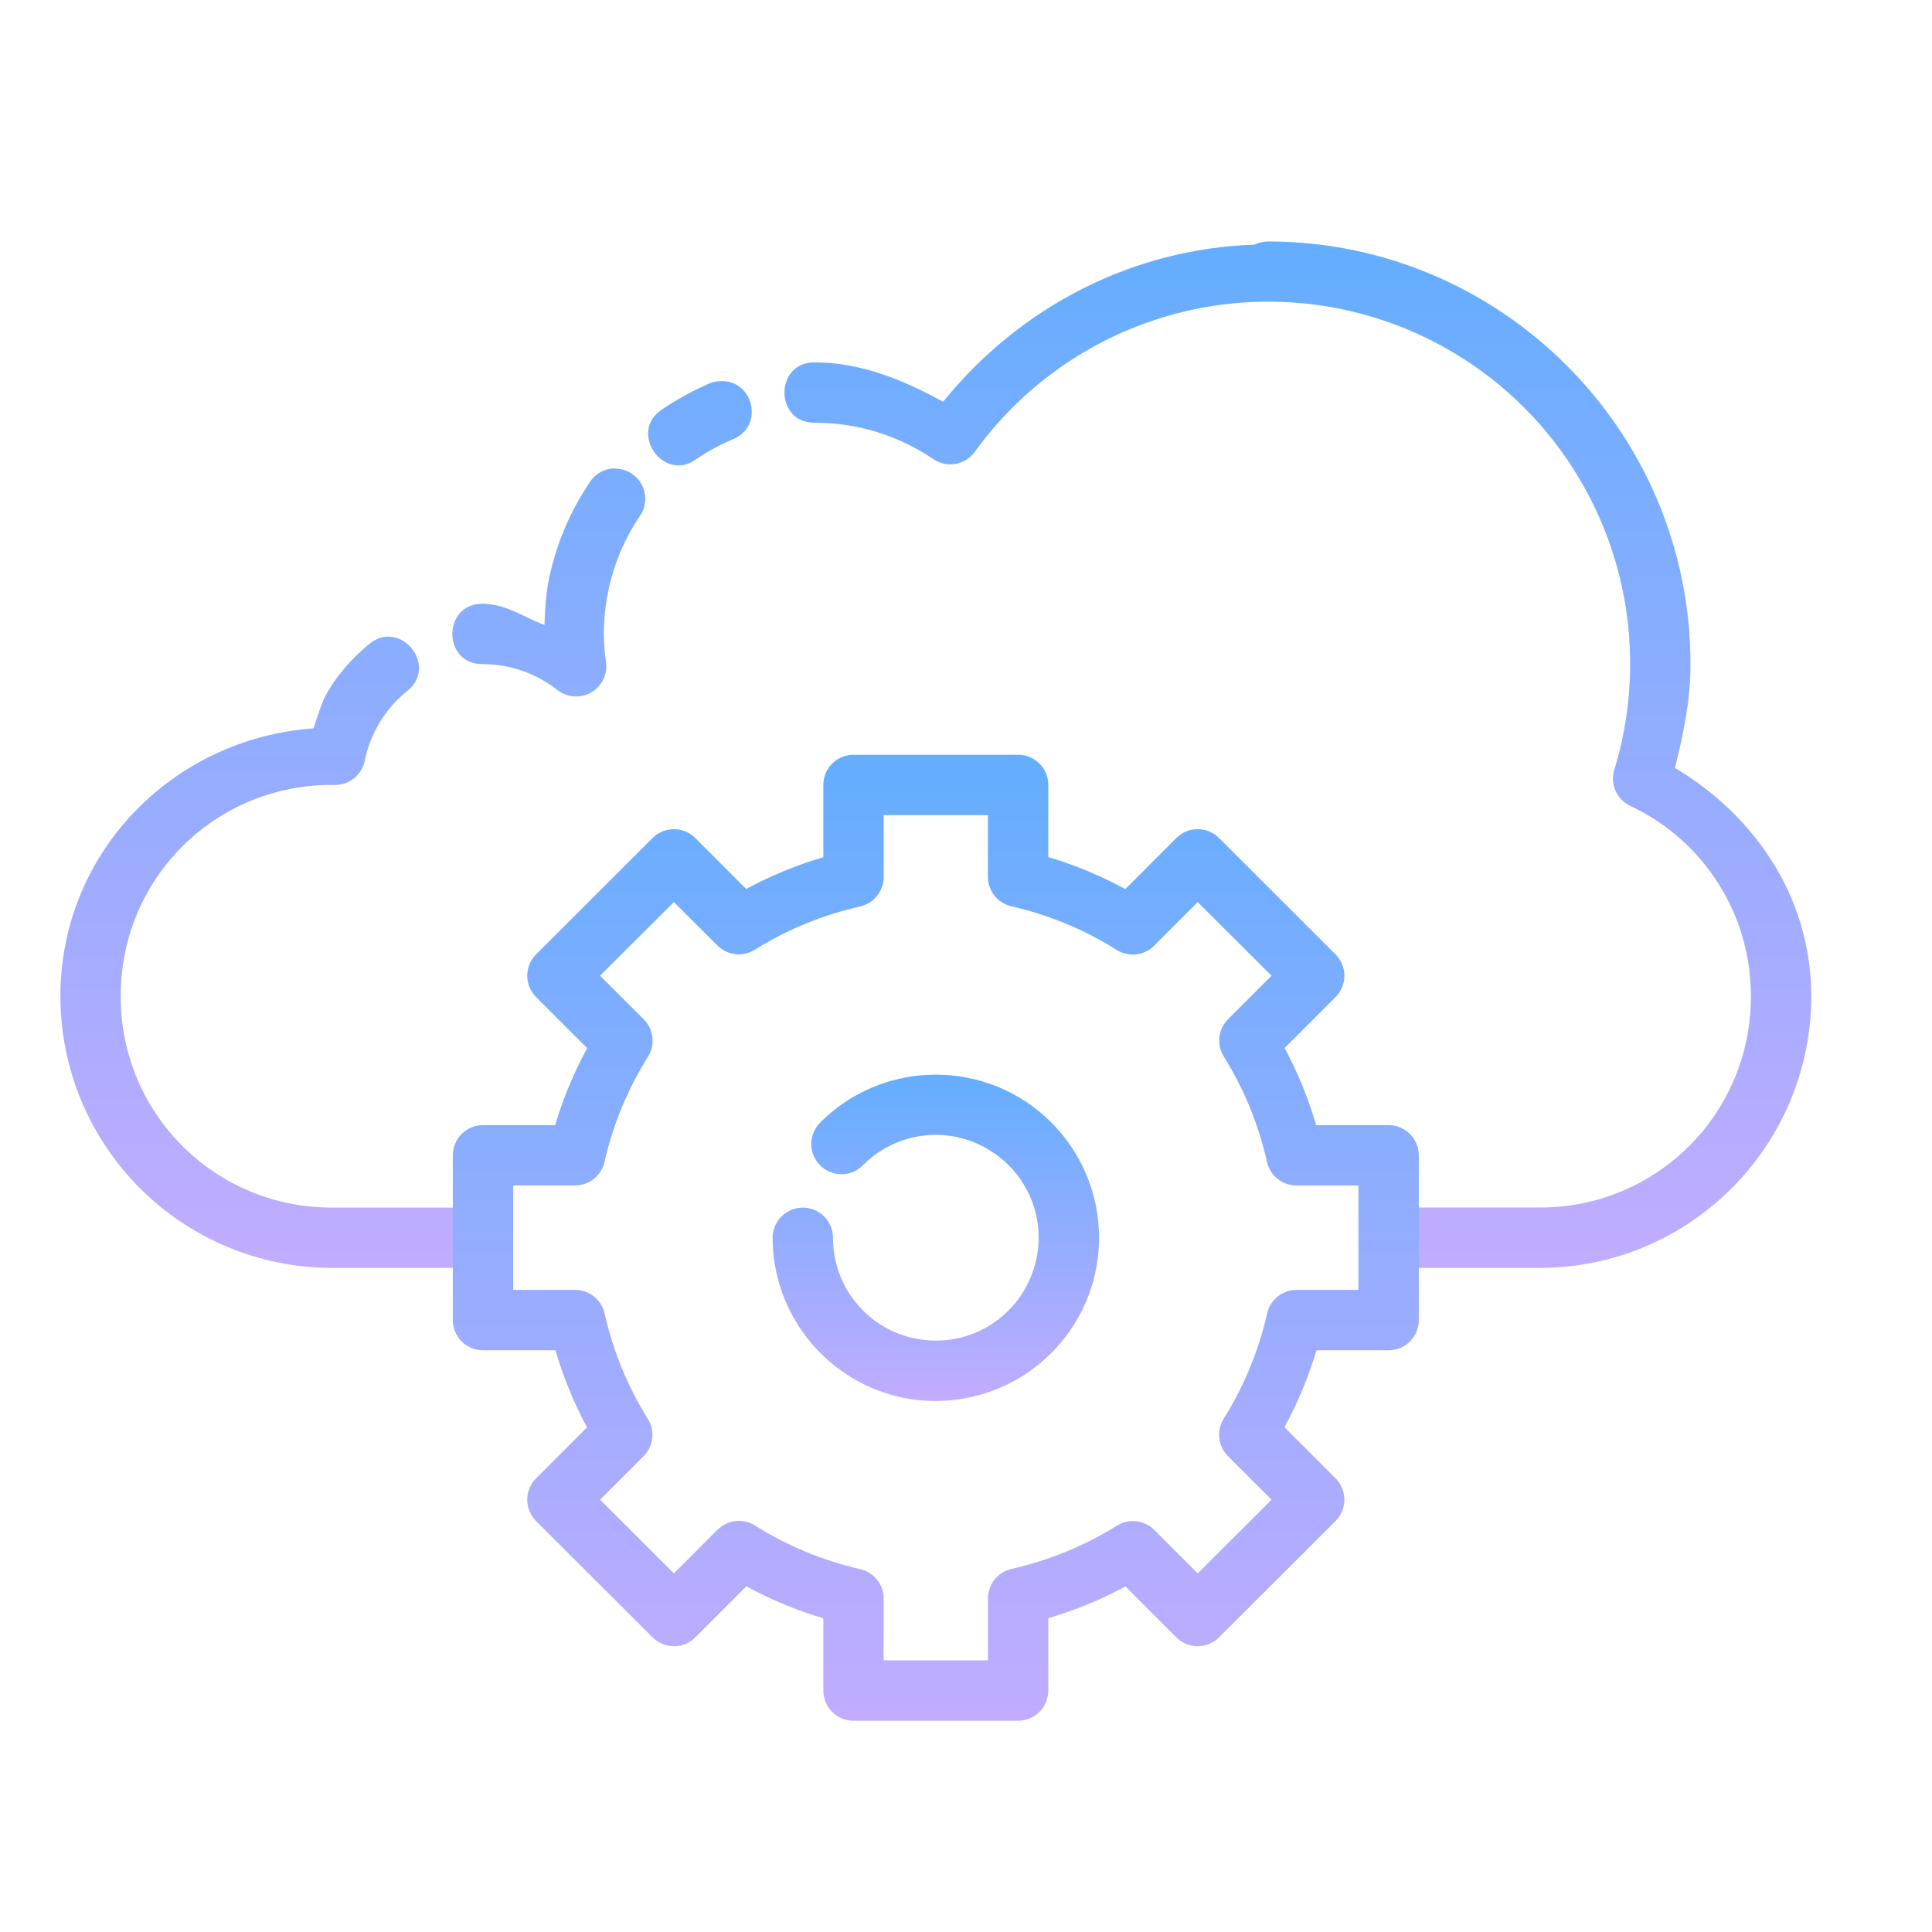
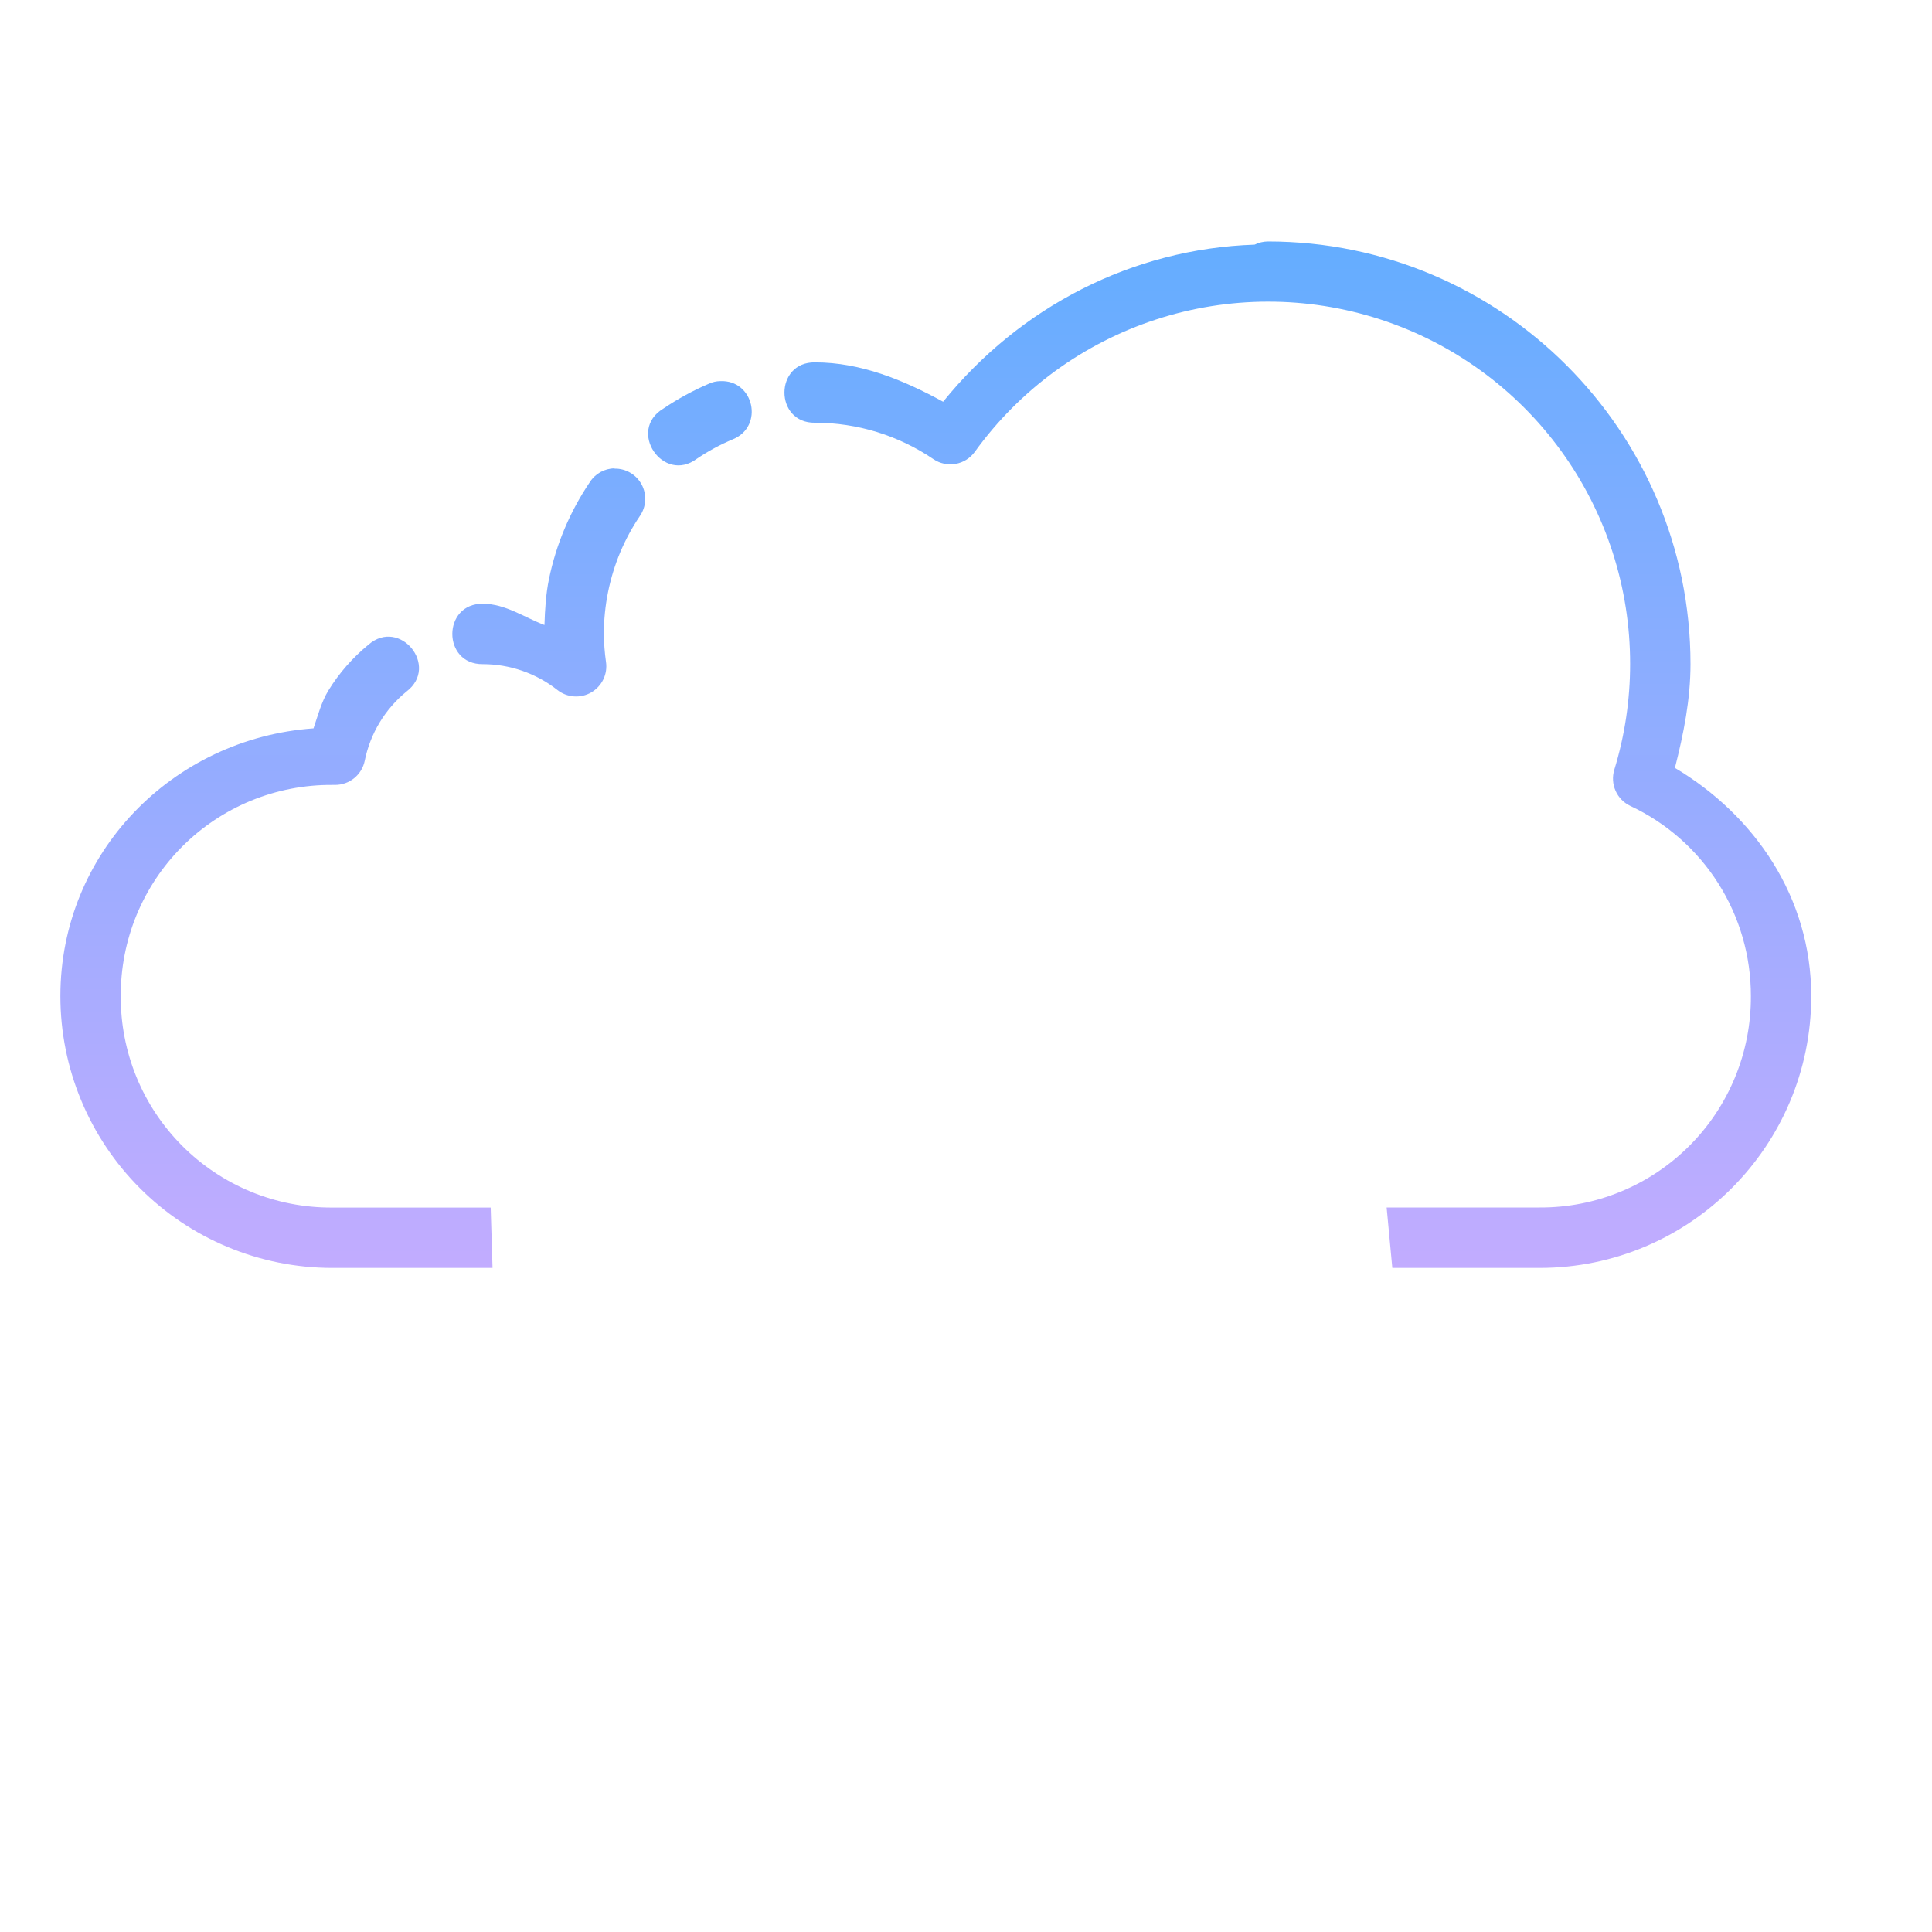
<svg xmlns="http://www.w3.org/2000/svg" width="79" height="79" viewBox="0 0 79 79" fill="none">
  <path d="M20.064 49.378H13.578C12.441 49.383 11.315 49.163 10.264 48.731C9.213 48.298 8.258 47.661 7.454 46.857C6.651 46.053 6.014 45.098 5.582 44.047C5.151 42.995 4.931 41.869 4.938 40.732C4.932 39.596 5.151 38.47 5.583 37.419C6.016 36.368 6.652 35.414 7.455 34.611C8.259 33.807 9.214 33.172 10.265 32.74C11.316 32.309 12.442 32.09 13.578 32.096H13.704C13.989 32.096 14.264 31.998 14.485 31.818C14.705 31.638 14.857 31.388 14.914 31.109C15.139 29.995 15.744 28.993 16.625 28.275C17.975 27.243 16.353 25.248 15.069 26.359C14.427 26.885 13.867 27.519 13.428 28.235C13.144 28.702 13 29.252 12.82 29.783C7.061 30.193 2.469 34.869 2.469 40.732C2.469 43.679 3.64 46.504 5.723 48.588C7.806 50.672 10.632 51.844 13.578 51.846H20.14M56.932 51.846H62.953C69.085 51.846 74.062 46.867 74.062 40.732C74.062 36.678 71.732 33.331 68.488 31.4C68.844 30.005 69.125 28.593 69.125 27.154C69.125 17.624 61.373 9.873 51.844 9.873C51.655 9.875 51.469 9.919 51.301 10.003C46.294 10.171 41.709 12.546 38.564 16.427C36.935 15.536 35.194 14.818 33.328 14.818C31.659 14.793 31.659 17.311 33.328 17.286C35.056 17.286 36.74 17.805 38.167 18.775C38.433 18.955 38.758 19.025 39.074 18.969C39.39 18.913 39.672 18.736 39.86 18.476C41.692 15.937 44.281 14.044 47.257 13.069C50.232 12.095 53.44 12.09 56.418 13.054C59.397 14.018 61.993 15.902 63.832 18.436C65.672 20.969 66.661 24.021 66.656 27.151C66.656 28.618 66.439 30.077 66.009 31.477C65.923 31.76 65.941 32.065 66.061 32.336C66.18 32.607 66.394 32.826 66.661 32.953C68.138 33.645 69.388 34.744 70.261 36.122C71.135 37.5 71.597 39.098 71.594 40.73C71.6 41.866 71.381 42.993 70.949 44.044C70.517 45.096 69.881 46.051 69.077 46.855C68.274 47.659 67.319 48.296 66.267 48.728C65.216 49.161 64.09 49.381 62.953 49.375H56.7M29.445 15.585C29.292 15.588 29.142 15.621 29.003 15.684C28.336 15.968 27.709 16.314 27.117 16.713C25.638 17.607 27.112 19.794 28.497 18.758C28.956 18.447 29.452 18.18 29.968 17.963C31.252 17.439 30.832 15.521 29.447 15.585H29.445ZM25.125 19.153C24.924 19.155 24.727 19.208 24.551 19.306C24.376 19.404 24.227 19.544 24.12 19.713C23.306 20.915 22.738 22.264 22.446 23.685C22.322 24.29 22.283 24.92 22.263 25.557C21.424 25.236 20.661 24.69 19.75 24.688C18.081 24.663 18.076 27.176 19.745 27.157C20.849 27.157 21.925 27.532 22.791 28.213C22.985 28.367 23.221 28.458 23.468 28.476C23.715 28.494 23.961 28.438 24.175 28.314C24.389 28.19 24.561 28.005 24.669 27.782C24.777 27.56 24.815 27.31 24.779 27.065C24.725 26.686 24.696 26.305 24.692 25.922C24.692 24.772 24.922 23.633 25.366 22.572C25.586 22.053 25.853 21.56 26.164 21.101C26.293 20.914 26.369 20.695 26.382 20.468C26.395 20.241 26.345 20.015 26.238 19.814C26.131 19.614 25.97 19.447 25.774 19.332C25.578 19.217 25.354 19.158 25.127 19.163L25.125 19.153Z" fill="url(#paint0_linear_1_246)" />
-   <path d="M34.901 30.862C34.573 30.862 34.259 30.992 34.028 31.223C33.796 31.455 33.666 31.769 33.666 32.096V35.052C32.57 35.373 31.518 35.809 30.511 36.35L28.43 34.266C28.199 34.035 27.885 33.905 27.557 33.905C27.23 33.905 26.916 34.035 26.685 34.266L21.92 39.026C21.689 39.258 21.559 39.572 21.559 39.899C21.559 40.226 21.689 40.54 21.92 40.771L24.009 42.86C23.465 43.862 23.026 44.912 22.7 46.008H19.75C19.423 46.008 19.109 46.138 18.877 46.369C18.646 46.601 18.516 46.915 18.516 47.242V53.98C18.516 54.307 18.646 54.621 18.877 54.852C19.109 55.084 19.423 55.214 19.75 55.214H22.712C23.033 56.307 23.46 57.362 24.004 58.366L21.92 60.45C21.689 60.681 21.559 60.995 21.559 61.323C21.559 61.65 21.689 61.964 21.92 62.196L26.685 66.953C26.916 67.184 27.23 67.314 27.557 67.314C27.885 67.314 28.199 67.184 28.43 66.953L30.516 64.866C31.521 65.41 32.57 65.849 33.666 66.172V69.128C33.666 69.455 33.796 69.769 34.028 70C34.259 70.232 34.573 70.362 34.901 70.362H41.63C41.958 70.362 42.272 70.232 42.503 70C42.735 69.769 42.865 69.455 42.865 69.128V66.167C43.961 65.847 45.013 65.412 46.02 64.872L48.101 66.953C48.333 67.184 48.647 67.314 48.974 67.314C49.301 67.314 49.615 67.184 49.846 66.953L54.611 62.196C54.843 61.964 54.973 61.65 54.973 61.323C54.973 60.995 54.843 60.681 54.611 60.45L52.523 58.361C53.066 57.356 53.505 56.307 53.831 55.214H56.781C57.109 55.214 57.423 55.084 57.654 54.852C57.886 54.621 58.016 54.307 58.016 53.98V47.242C58.016 46.915 57.886 46.601 57.654 46.369C57.423 46.138 57.109 46.008 56.781 46.008H53.819C53.5 44.915 53.067 43.858 52.528 42.855L54.611 40.771C54.843 40.54 54.973 40.226 54.973 39.899C54.973 39.572 54.843 39.258 54.611 39.026L49.846 34.266C49.615 34.035 49.301 33.905 48.974 33.905C48.647 33.905 48.333 34.035 48.101 34.266L46.015 36.355C45.014 35.81 43.958 35.371 42.865 35.047V32.096C42.865 31.769 42.735 31.455 42.503 31.223C42.272 30.992 41.958 30.862 41.63 30.862H34.901ZM36.135 33.331H40.396V35.859C40.397 36.138 40.492 36.408 40.667 36.626C40.841 36.844 41.084 36.997 41.356 37.059C42.882 37.404 44.336 38.011 45.662 38.843C45.899 38.992 46.179 39.056 46.458 39.025C46.736 38.994 46.995 38.869 47.193 38.671L48.975 36.886L51.994 39.898L50.214 41.678C50.017 41.875 49.893 42.133 49.862 42.41C49.831 42.687 49.894 42.967 50.042 43.203C50.869 44.529 51.466 45.986 51.809 47.514C51.871 47.788 52.024 48.032 52.244 48.207C52.463 48.382 52.736 48.477 53.016 48.477H55.547V52.745H53.021C52.741 52.744 52.469 52.839 52.249 53.013C52.03 53.188 51.876 53.432 51.814 53.705C51.468 55.23 50.867 56.686 50.037 58.011C49.888 58.248 49.825 58.528 49.856 58.805C49.887 59.083 50.012 59.341 50.209 59.539L51.994 61.324L48.975 64.336L47.2 62.561C47.003 62.362 46.745 62.237 46.467 62.205C46.189 62.172 45.909 62.235 45.672 62.383C44.345 63.211 42.888 63.81 41.361 64.153C41.088 64.215 40.844 64.368 40.669 64.587C40.494 64.805 40.398 65.078 40.399 65.358V67.893H36.135V65.368C36.135 65.088 36.041 64.816 35.866 64.597C35.691 64.378 35.448 64.225 35.175 64.163C33.65 63.814 32.194 63.211 30.869 62.378C30.632 62.229 30.352 62.165 30.074 62.196C29.796 62.228 29.536 62.353 29.339 62.551L27.556 64.336L24.537 61.322L26.317 59.544C26.514 59.346 26.638 59.088 26.669 58.811C26.701 58.534 26.637 58.255 26.49 58.018C25.662 56.691 25.065 55.234 24.722 53.708C24.66 53.434 24.507 53.189 24.288 53.014C24.068 52.839 23.796 52.744 23.515 52.745H20.984V48.474H23.51C23.79 48.475 24.062 48.381 24.281 48.207C24.501 48.032 24.654 47.789 24.717 47.516C25.063 45.99 25.665 44.536 26.495 43.211C26.644 42.974 26.708 42.693 26.676 42.415C26.645 42.137 26.52 41.878 26.322 41.68L24.537 39.898L27.556 36.886L29.331 38.658C29.528 38.856 29.787 38.982 30.064 39.014C30.342 39.047 30.622 38.984 30.859 38.836C32.186 38.008 33.644 37.409 35.17 37.066C35.443 37.004 35.688 36.852 35.862 36.633C36.038 36.414 36.133 36.141 36.133 35.861V33.331H36.135Z" fill="url(#paint1_linear_1_246)" />
-   <path d="M37.609 43.974C36.115 44.122 34.671 44.769 33.55 45.892C33.432 46.006 33.338 46.142 33.274 46.292C33.209 46.443 33.175 46.605 33.173 46.769C33.172 46.933 33.203 47.096 33.265 47.247C33.328 47.399 33.419 47.537 33.535 47.653C33.651 47.768 33.789 47.86 33.94 47.922C34.092 47.984 34.255 48.016 34.419 48.014C34.583 48.013 34.744 47.978 34.895 47.914C35.046 47.849 35.182 47.755 35.296 47.637C35.982 46.948 36.886 46.52 37.854 46.425C38.822 46.331 39.792 46.576 40.599 47.119C42.272 48.235 42.919 50.358 42.147 52.219C41.777 53.12 41.106 53.863 40.249 54.323C39.391 54.782 38.4 54.929 37.446 54.737C36.491 54.55 35.631 54.036 35.013 53.284C34.396 52.532 34.059 51.588 34.061 50.615C34.061 50.287 33.931 49.973 33.7 49.742C33.468 49.51 33.154 49.38 32.827 49.38C32.5 49.38 32.186 49.51 31.954 49.742C31.723 49.973 31.593 50.287 31.593 50.615C31.595 52.158 32.132 53.653 33.111 54.846C34.09 56.039 35.451 56.858 36.965 57.162C38.479 57.459 40.05 57.225 41.411 56.497C42.772 55.769 43.84 54.592 44.433 53.167C44.874 52.102 45.032 50.941 44.89 49.796C44.749 48.652 44.313 47.563 43.626 46.638C42.939 45.712 42.023 44.98 40.968 44.513C39.914 44.047 38.756 43.862 37.609 43.976V43.974Z" fill="url(#paint2_linear_1_246)" />
  <defs>
    <linearGradient id="paint0_linear_1_246" x1="38.266" y1="9.873" x2="38.266" y2="51.846" gradientUnits="userSpaceOnUse">
      <stop stop-color="#64ADFF" />
      <stop offset="1" stop-color="#C2ACFF" />
    </linearGradient>
    <linearGradient id="paint1_linear_1_246" x1="38.266" y1="30.862" x2="38.266" y2="70.362" gradientUnits="userSpaceOnUse">
      <stop stop-color="#64ADFF" />
      <stop offset="1" stop-color="#C2ACFF" />
    </linearGradient>
    <linearGradient id="paint2_linear_1_246" x1="38.267" y1="43.943" x2="38.267" y2="57.287" gradientUnits="userSpaceOnUse">
      <stop stop-color="#64ADFF" />
      <stop offset="1" stop-color="#C2ACFF" />
    </linearGradient>
  </defs>
</svg>